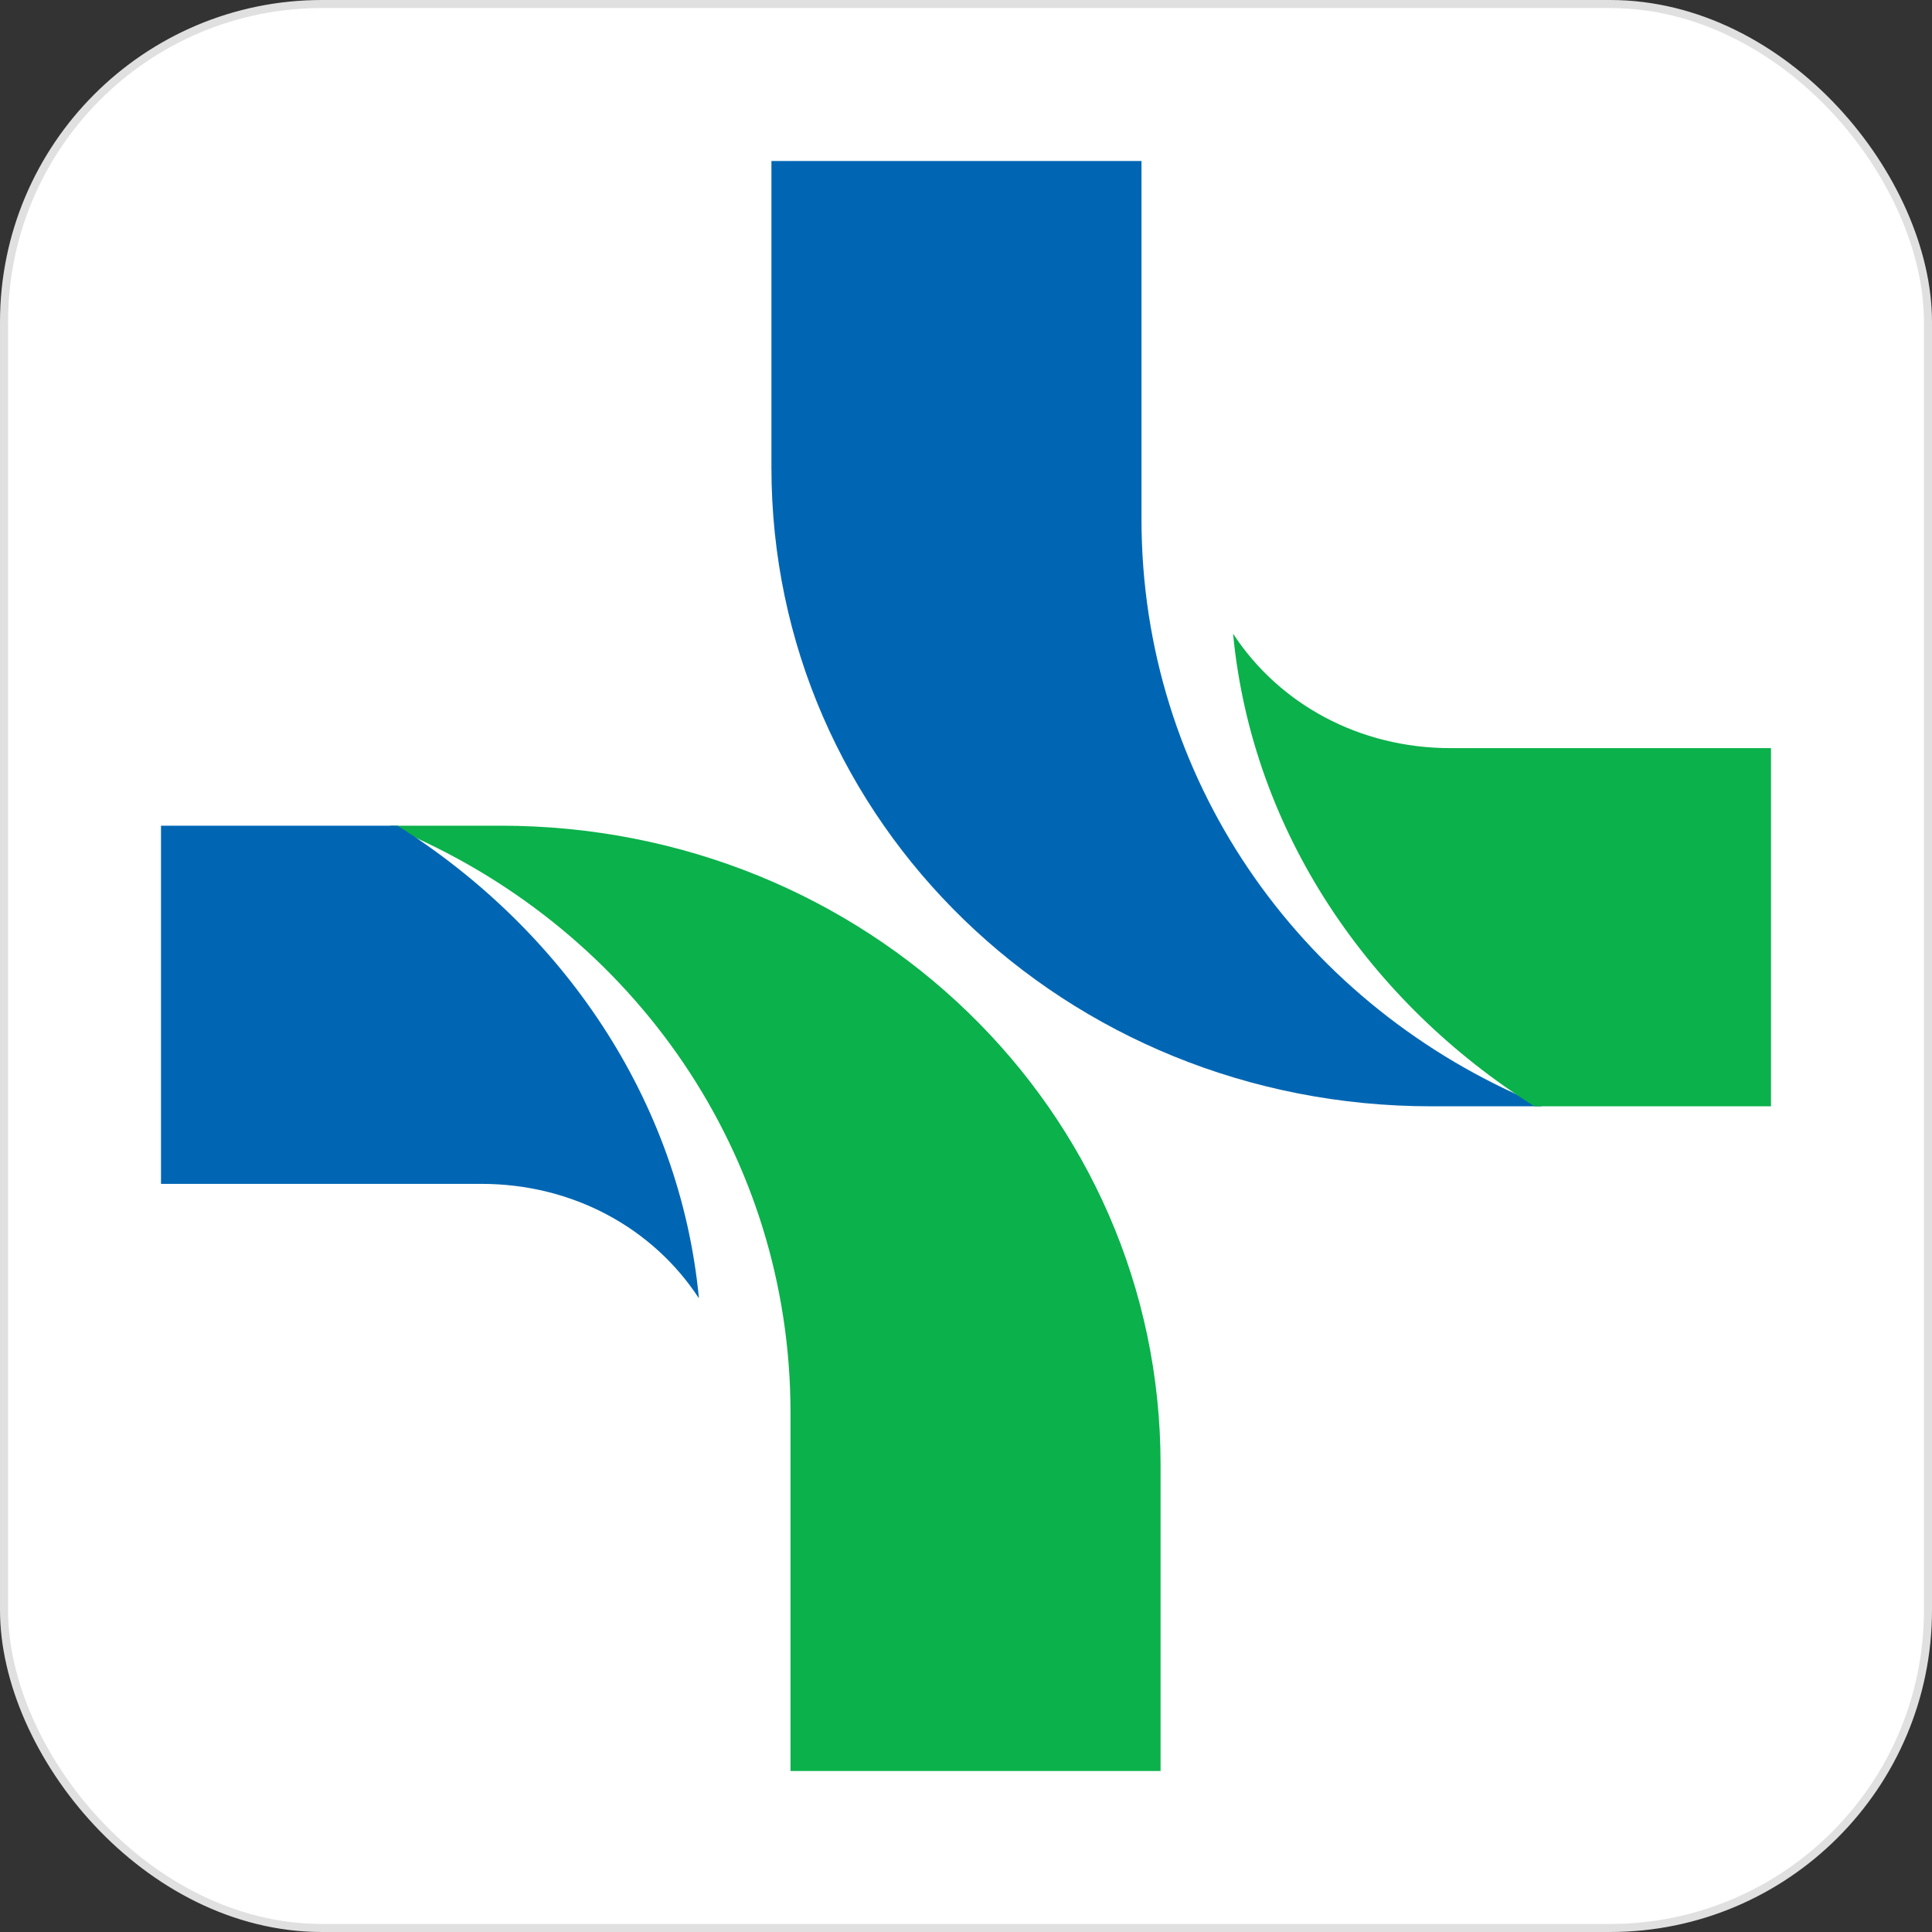
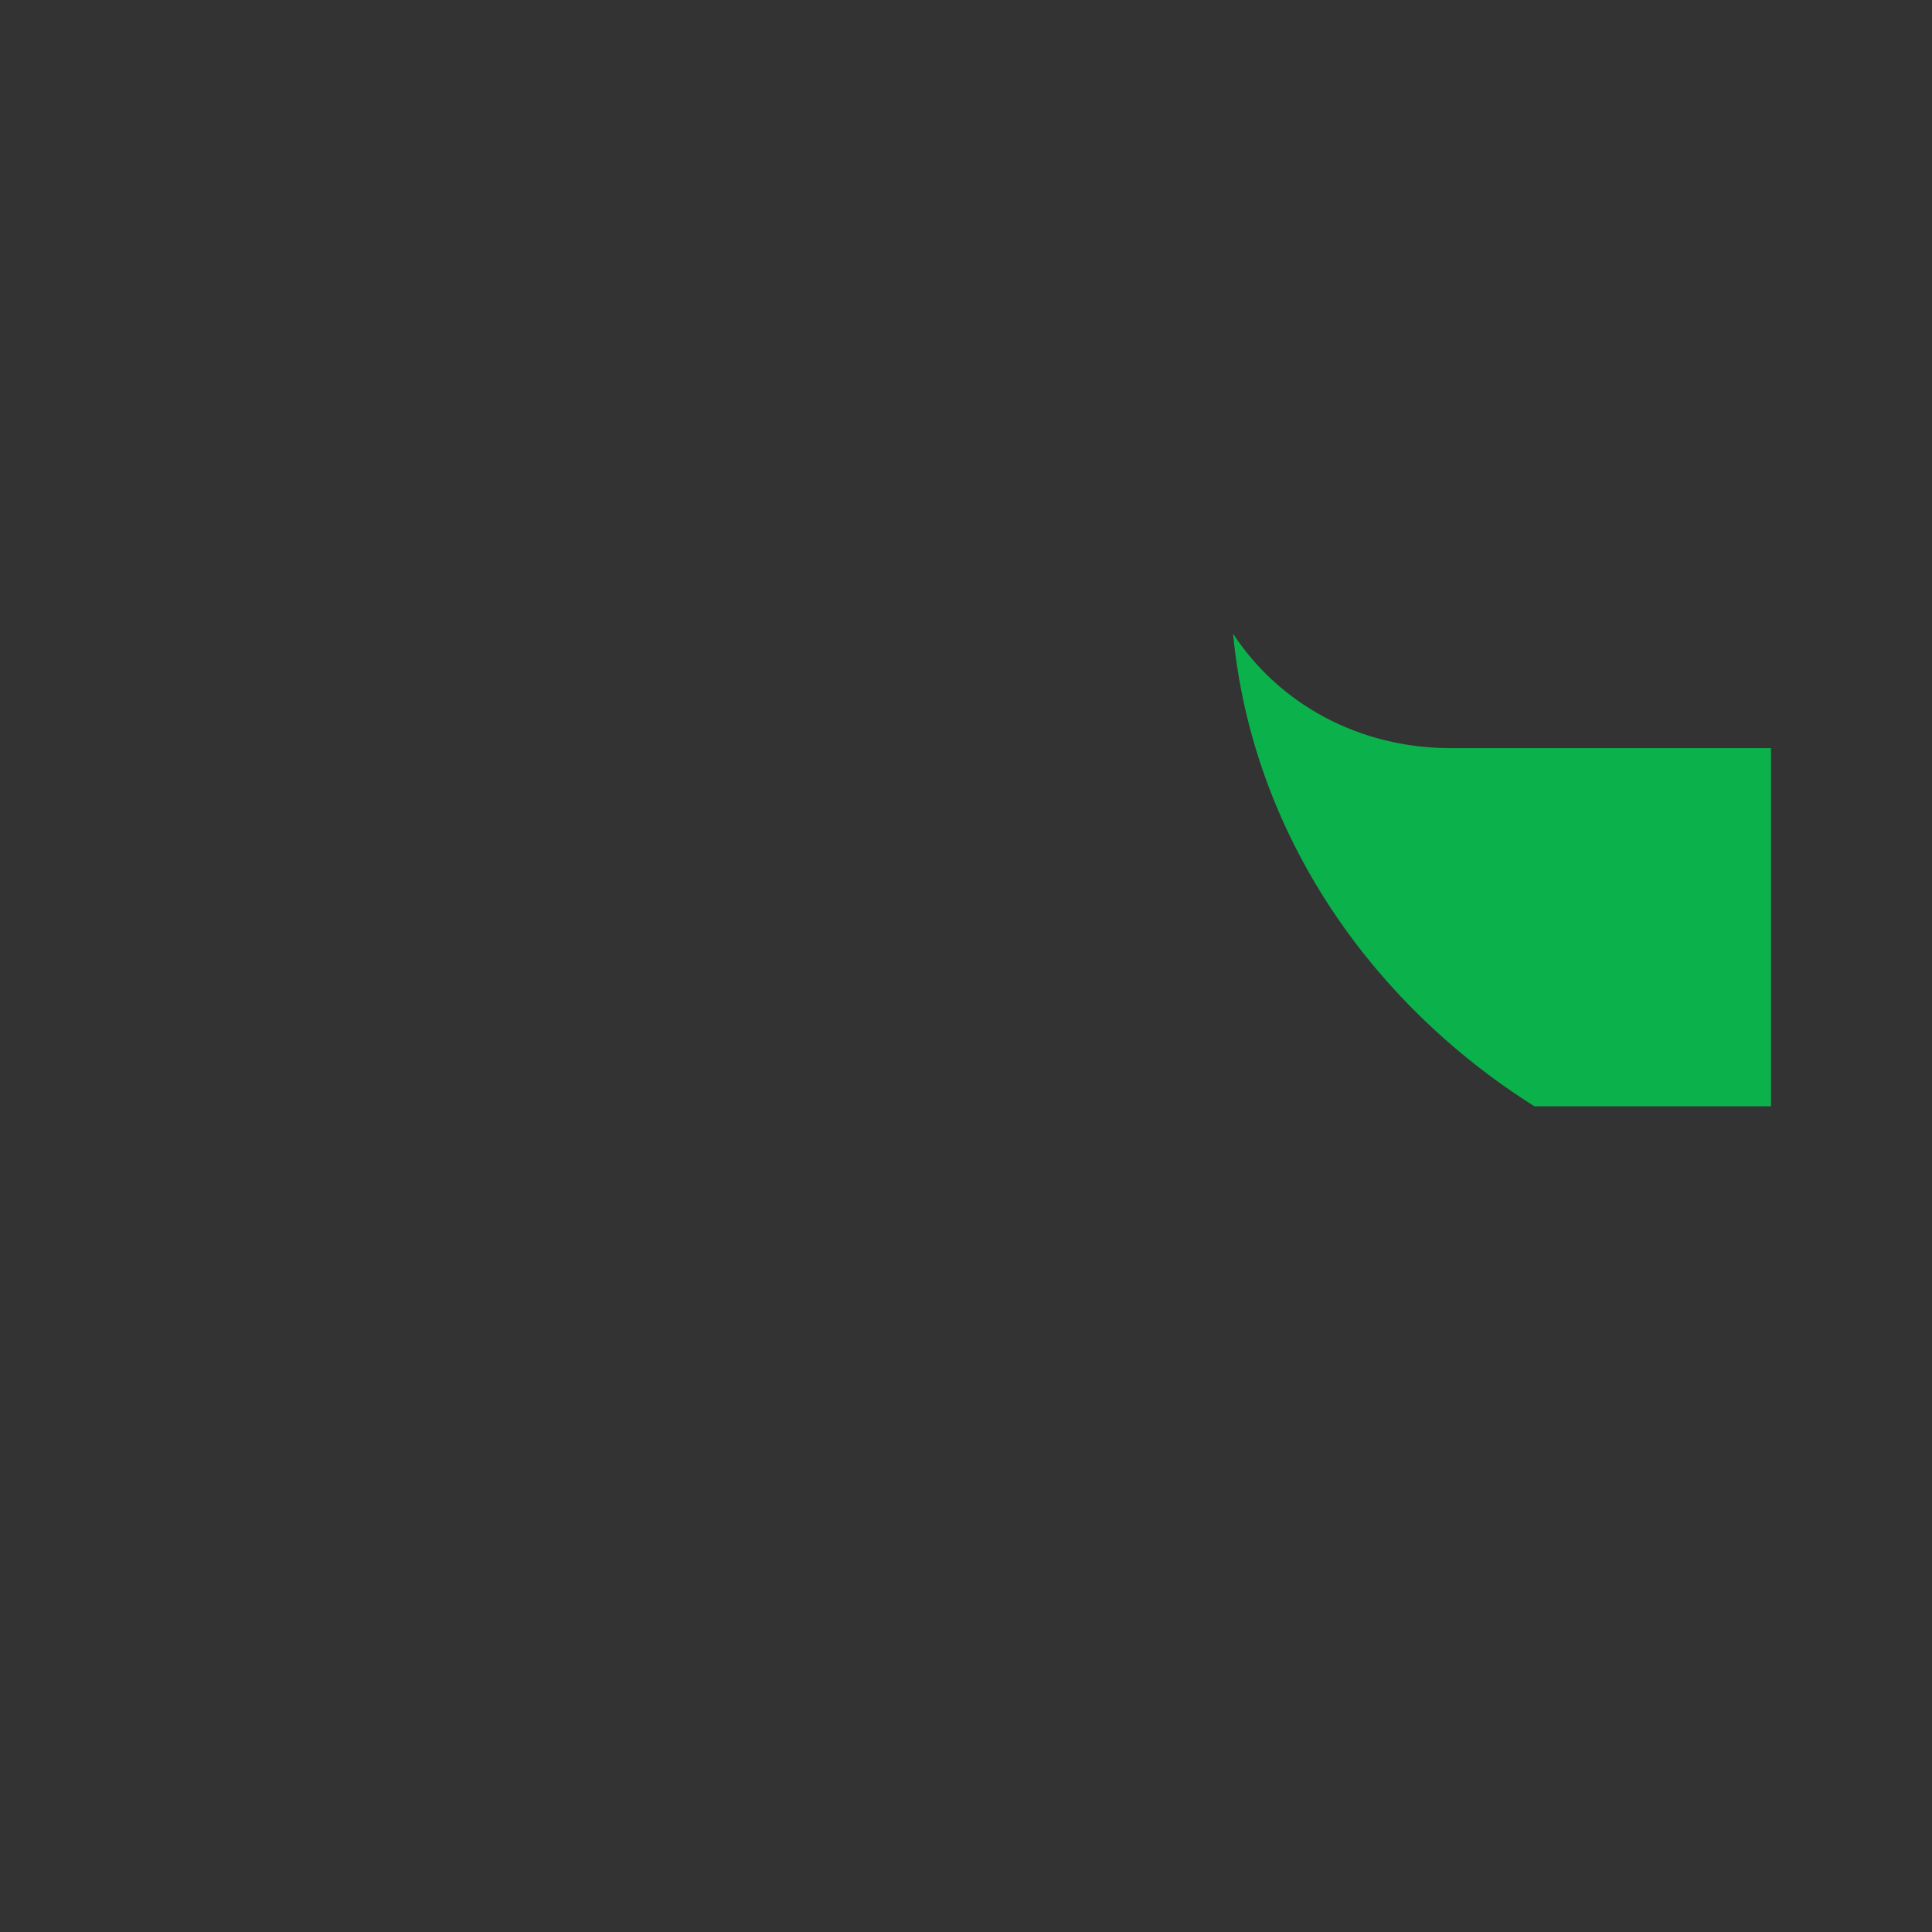
<svg xmlns="http://www.w3.org/2000/svg" width="48" height="48" viewBox="0 0 48 48" fill="none">
  <rect x="0" y="0" width="48" height="48" fill="#333333" stroke="none" />
-   <rect x="0.1" y="0.1" width="47.8" height="47.8" rx="7.9" fill="white" stroke="#E0E0E0" stroke-width="0.2" />
-   <path d="M9.687 20.514C9.687 20.514 9.877 20.605 10.066 20.697C15.754 23.174 19.64 28.679 19.64 35.101V44H28.834V36.385C28.834 27.578 21.536 20.514 12.436 20.514H9.687Z" fill="#0BB14B" />
-   <path d="M4 20.514V29.413H11.962C14.237 29.413 16.227 30.514 17.365 32.257C16.891 27.303 13.953 23.082 9.877 20.514H4Z" fill="#0066B3" />
-   <path d="M38.313 27.486C38.313 27.486 38.123 27.395 37.934 27.303C32.246 24.826 28.36 19.321 28.36 12.899L28.36 4L19.166 4L19.166 11.615C19.166 20.422 26.464 27.486 35.564 27.486L38.313 27.486Z" fill="#0066B3" />
  <path d="M44 27.486L44 18.587L36.038 18.587C33.763 18.587 31.773 17.486 30.635 15.743C31.109 20.697 34.047 24.918 38.123 27.486L44 27.486Z" fill="#0BB14B" />
</svg>